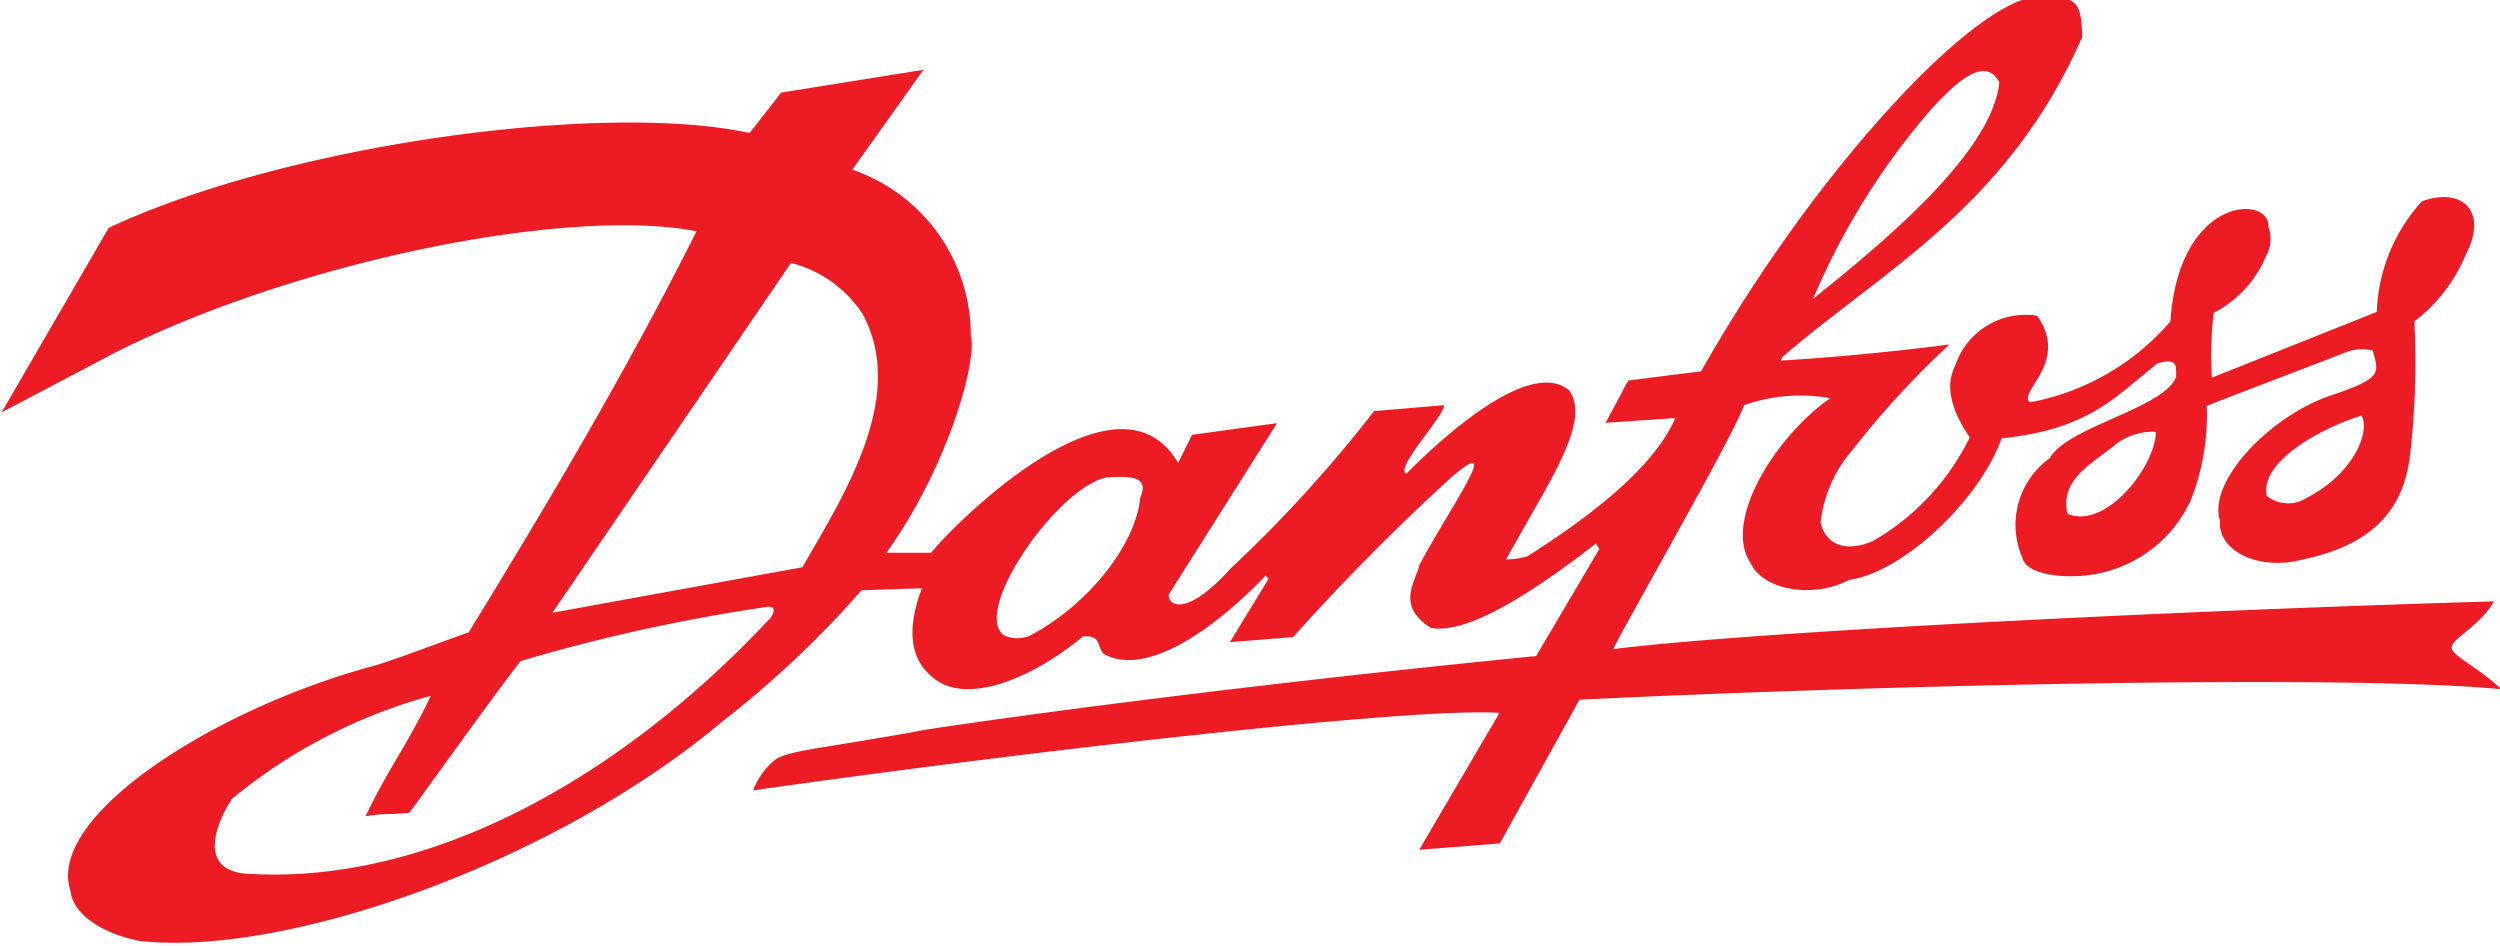
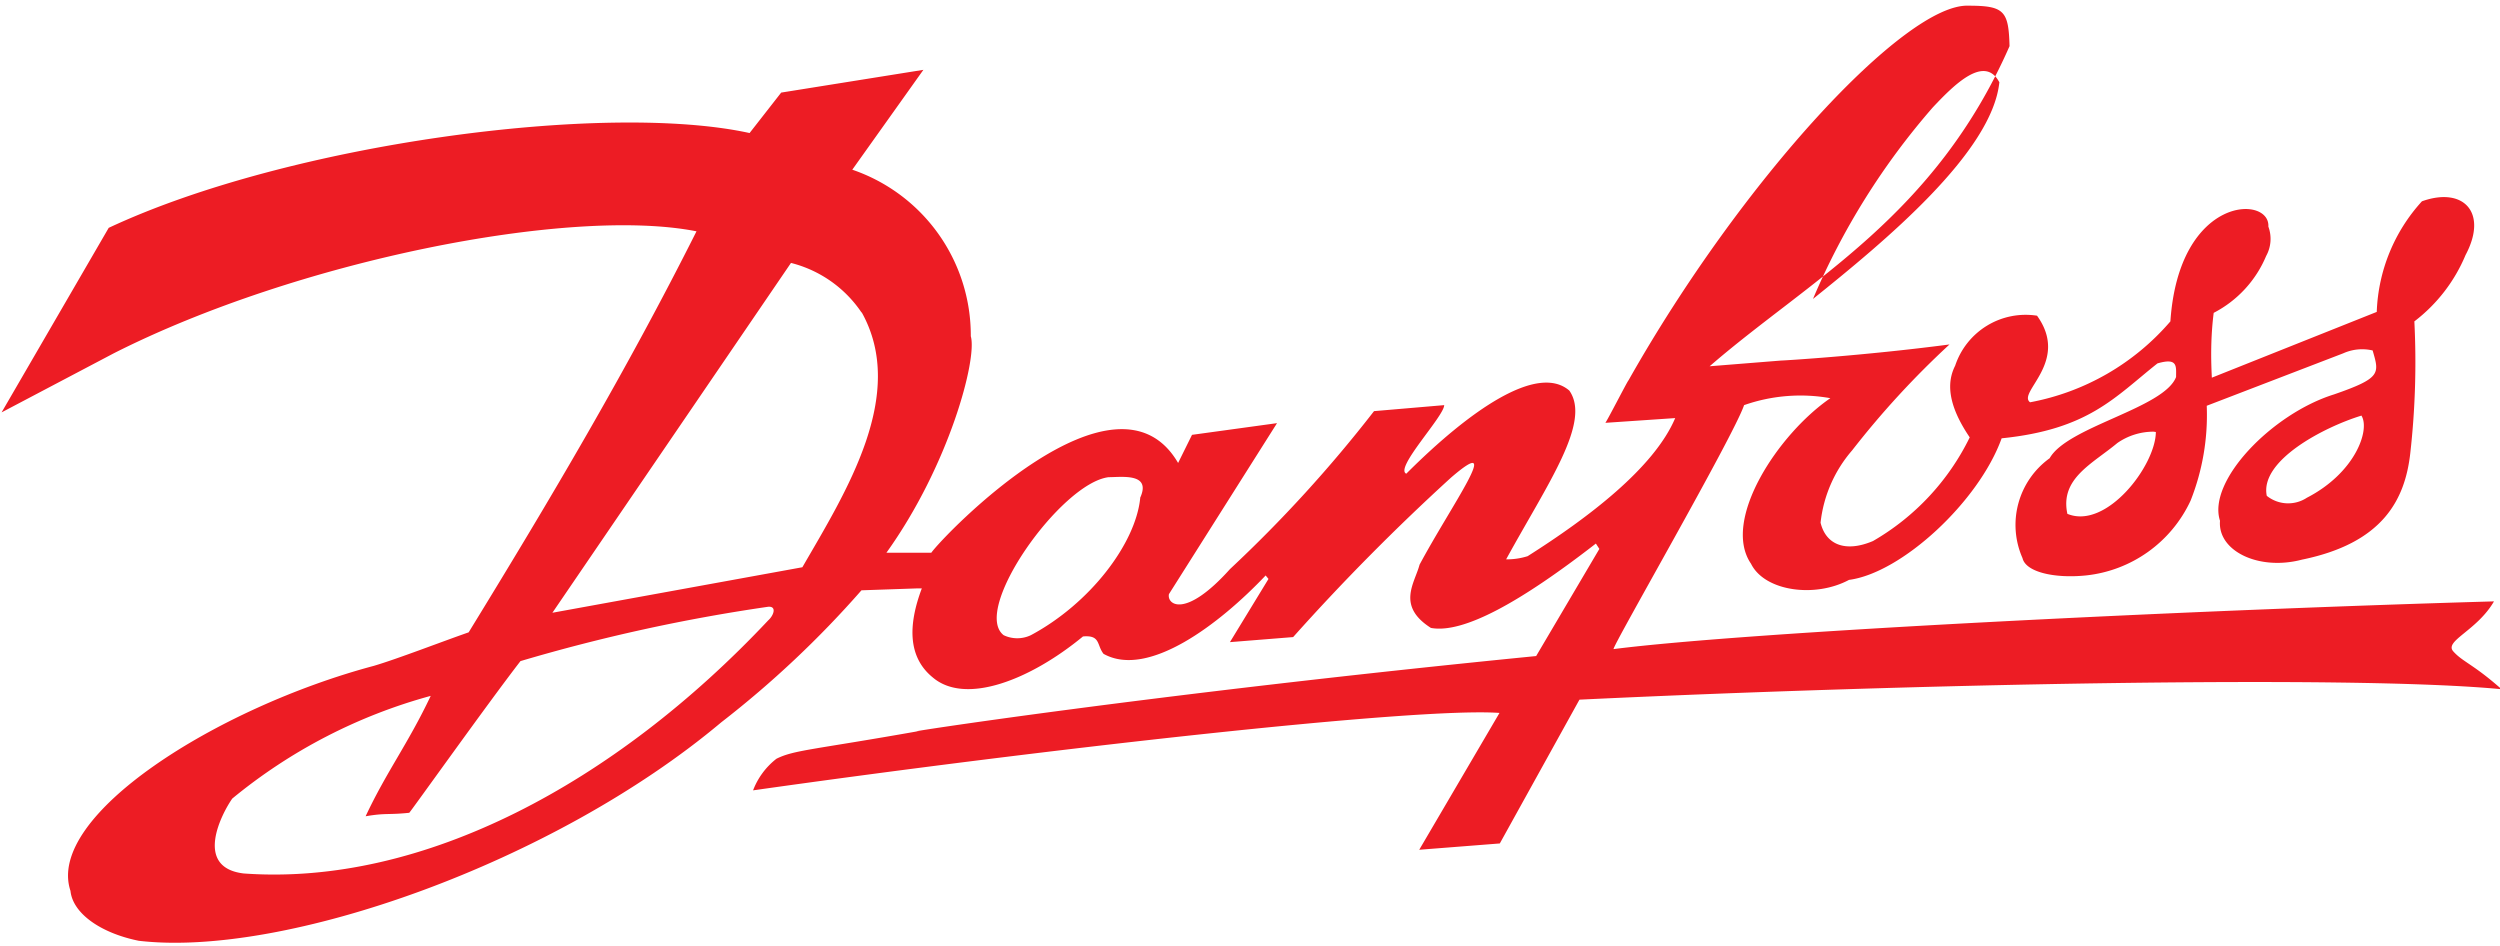
<svg xmlns="http://www.w3.org/2000/svg" id="Слой_1" data-name="Слой 1" width="79.11" height="29.92" viewBox="0 0 79.11 29.92">
  <title>svg_danfoss</title>
-   <path d="M265.52,731.18c0.07,0,2.6-.15,5.34-0.51a27.75,27.75,0,0,0-3.08,3.35,4.19,4.19,0,0,0-1,2.29c0.17,0.7.79,0.95,1.66,0.58a7.68,7.68,0,0,0,3.06-3.28c-0.72-1.06-.72-1.76-0.46-2.27a2.35,2.35,0,0,1,2.59-1.58c1.05,1.46-.64,2.43-0.22,2.74a7.72,7.72,0,0,0,4.44-2.56c0.27-4,3.16-4,3.1-3a1.12,1.12,0,0,1-.07.93,3.58,3.58,0,0,1-1.66,1.8c-0.17,1.34,0,2.42-.08,2.06l5.24-2.09h0a5.48,5.48,0,0,1,1.43-3.5c1.31-.47,2.1.35,1.38,1.7a5.12,5.12,0,0,1-1.62,2.1,25.74,25.74,0,0,1-.13,4.18c-0.17,1.49-.89,2.84-3.43,3.36-1.37.36-2.67-.28-2.59-1.23-0.41-1.26,1.65-3.39,3.61-4,1.5-.52,1.43-0.66,1.22-1.39a1.46,1.46,0,0,0-.93.09L279,732.61a7.35,7.35,0,0,1-.51,3,4.13,4.13,0,0,1-3.32,2.37c-1,.1-1.9-0.11-2-0.55a2.6,2.6,0,0,1,.86-3.16c0.56-1,3.62-1.58,4-2.57,0-.34.06-0.62-0.59-0.43-1.35,1.07-2.18,2.09-4.93,2.37-0.72,2-3.16,4.26-4.83,4.48-1.08.58-2.67,0.36-3.1-.51-0.94-1.37.85-4.1,2.51-5.24a5.39,5.39,0,0,0-2.73.22c-0.34,1-4.2,7.68-4.13,7.72,4.32-.55,18.11-1.23,27.86-1.51-0.54.93-1.58,1.25-1.29,1.58s0.64,0.41,1.53,1.2c-4.76-.46-18.93-0.16-29.18.33h0l-2.52,4.55-2.55.2,2.54-4.33c-2.61-.19-14.45,1.15-23.62,2.45a2.31,2.31,0,0,1,.74-1c0.56-.28,1.15-0.28,4.53-0.88-1.08.14,7.17-1.15,19.51-2.37l2-3.39-0.11-.17c-2.37,1.84-4.19,2.86-5.22,2.67-1.1-.7-0.51-1.42-0.36-2,1-1.87,2.71-4.23,1-2.76a69.19,69.19,0,0,0-5,5.05h0l-2,.16,1.22-2-0.09-.11c-1.45,1.53-3.72,3.27-5.13,2.48-0.22-.28-0.09-0.6-0.65-0.55-1.66,1.37-3.71,2.18-4.75,1.3-0.79-.64-0.79-1.65-0.35-2.82h-0.16l-1.75.06a31.78,31.78,0,0,1-4.44,4.18c-5.3,4.45-13.83,7.45-18.43,6.91-1.23-.25-2.09-0.88-2.16-1.58-0.79-2.37,4.62-5.79,9.6-7.12,0.72-.21,2.22-0.79,3-1.06,2.62-4.27,5-8.29,7.21-12.69-4-.79-12.65.93-18.44,3.86l-3.55,1.87,3.39-5.84h0c5.7-2.67,15.72-4,20.28-3h0l1-1.28,4.5-.72-2.25,3.16h0a5.54,5.54,0,0,1,3.75,5.27c0.21,0.72-.69,4.09-2.67,6.85h1.42c0.4-.56,5.84-6.22,7.81-2.84h0l0.44-.89,2.69-.37-3.42,5.41c-0.07.33,0.51,0.79,1.93-.79a42.51,42.51,0,0,0,4.56-5l2.22-.19c0,0.35-1.58,2-1.2,2.17,2-2,4.15-3.5,5.16-2.63,0.7,1-.68,2.93-2,5.34a2.19,2.19,0,0,0,.68-0.1c1.91-1.21,4-2.79,4.67-4.37h0l-2.21.15c0.06-.07.71-1.34,0.73-1.34l2.3-.29c3.61-6.39,8.78-11.94,10.76-11.86,1.14,0,1.27.17,1.3,1.28-2.37,5.4-6.33,7.39-9.49,10.13h0Zm6.92-8.8h0c-0.47-.91-1.46.1-2.11,0.79a22.65,22.65,0,0,0-3.79,6.06c2.24-1.8,5.69-4.64,5.9-6.88h0v0Zm-36,7.29h0a3.82,3.82,0,0,0-2.24-1.58h0l-7.55,11.07,7.91-1.44h0c1.37-2.37,3.34-5.47,1.87-8.08h0v0Zm47.46,3.25h0c-1.18.36-3.23,1.42-3,2.54a1.08,1.08,0,0,0,1.27.06c1.53-.79,2-2.14,1.73-2.59h0Zm-6.58.51h0a2,2,0,0,0-1.15.36c-0.79.66-1.82,1.12-1.58,2.24,1.23,0.51,2.79-1.52,2.8-2.59h0Zm-32.07,2.09h0c0.36-.79-0.58-0.65-1-0.65-1.51.19-4.35,4.2-3.32,5h0a1,1,0,0,0,.86,0h0c1.87-1,3.31-2.89,3.46-4.33h0Zm-11.77,3.88c0.17-.15.28-0.45,0-0.43a55.61,55.61,0,0,0-7.84,1.72c-1,1.29-3.5,4.8-3.52,4.8-0.68.07-.74,0-1.38,0.11,0.66-1.41,1.34-2.29,2.06-3.81a16.85,16.85,0,0,0-6.28,3.25c-0.33.47-1.23,2.18,0.36,2.37C222.55,747.82,228.64,744.55,233.48,739.4Z" transform="translate(-209.17 -719.77)" fill="#ed1c24" />
+   <path d="M265.52,731.18c0.07,0,2.6-.15,5.34-0.51a27.75,27.75,0,0,0-3.08,3.35,4.19,4.19,0,0,0-1,2.29c0.17,0.7.79,0.95,1.66,0.58a7.68,7.68,0,0,0,3.06-3.28c-0.72-1.06-.72-1.76-0.46-2.27a2.35,2.35,0,0,1,2.59-1.58c1.05,1.46-.64,2.43-0.22,2.74a7.72,7.72,0,0,0,4.44-2.56c0.27-4,3.16-4,3.1-3a1.12,1.12,0,0,1-.07.93,3.58,3.58,0,0,1-1.66,1.8c-0.17,1.34,0,2.42-.08,2.06l5.24-2.09h0a5.48,5.48,0,0,1,1.43-3.5c1.31-.47,2.1.35,1.38,1.7a5.12,5.12,0,0,1-1.62,2.1,25.74,25.74,0,0,1-.13,4.18c-0.17,1.49-.89,2.84-3.43,3.36-1.37.36-2.67-.28-2.59-1.23-0.41-1.26,1.65-3.39,3.61-4,1.5-.52,1.43-0.66,1.22-1.39a1.46,1.46,0,0,0-.93.09L279,732.61a7.35,7.35,0,0,1-.51,3,4.13,4.13,0,0,1-3.32,2.37c-1,.1-1.9-0.11-2-0.55a2.6,2.6,0,0,1,.86-3.16c0.56-1,3.62-1.58,4-2.57,0-.34.06-0.62-0.59-0.43-1.35,1.07-2.18,2.09-4.93,2.37-0.72,2-3.16,4.26-4.83,4.48-1.08.58-2.67,0.36-3.1-.51-0.94-1.37.85-4.1,2.51-5.24a5.39,5.39,0,0,0-2.73.22c-0.34,1-4.2,7.68-4.13,7.72,4.32-.55,18.11-1.23,27.86-1.51-0.54.93-1.58,1.25-1.29,1.58s0.64,0.41,1.53,1.2c-4.76-.46-18.93-0.16-29.18.33h0l-2.52,4.55-2.55.2,2.54-4.33c-2.61-.19-14.45,1.15-23.62,2.45a2.31,2.31,0,0,1,.74-1c0.56-.28,1.15-0.28,4.53-0.88-1.08.14,7.17-1.15,19.51-2.37l2-3.39-0.11-.17c-2.37,1.84-4.19,2.86-5.22,2.67-1.1-.7-0.51-1.42-0.36-2,1-1.87,2.71-4.23,1-2.76a69.19,69.19,0,0,0-5,5.05h0l-2,.16,1.22-2-0.09-.11c-1.45,1.53-3.72,3.27-5.13,2.48-0.22-.28-0.09-0.6-0.65-0.55-1.66,1.37-3.71,2.18-4.75,1.3-0.79-.64-0.79-1.65-0.35-2.82h-0.16l-1.75.06a31.78,31.78,0,0,1-4.44,4.18c-5.3,4.45-13.83,7.45-18.43,6.91-1.23-.25-2.09-0.88-2.16-1.58-0.79-2.37,4.62-5.79,9.6-7.12,0.72-.21,2.22-0.79,3-1.06,2.62-4.27,5-8.29,7.21-12.69-4-.79-12.65.93-18.44,3.86l-3.55,1.87,3.39-5.84h0c5.7-2.67,15.72-4,20.28-3h0l1-1.28,4.5-.72-2.25,3.16h0a5.54,5.54,0,0,1,3.75,5.27c0.21,0.72-.69,4.09-2.67,6.85h1.42c0.4-.56,5.84-6.22,7.81-2.84h0l0.44-.89,2.69-.37-3.42,5.41c-0.07.33,0.51,0.79,1.93-.79a42.51,42.51,0,0,0,4.56-5l2.22-.19c0,0.35-1.58,2-1.2,2.17,2-2,4.15-3.5,5.16-2.63,0.7,1-.68,2.93-2,5.34a2.19,2.19,0,0,0,.68-0.1c1.91-1.21,4-2.79,4.67-4.37h0l-2.21.15c0.06-.07.71-1.34,0.73-1.34c3.61-6.39,8.78-11.94,10.76-11.86,1.14,0,1.27.17,1.3,1.28-2.37,5.4-6.33,7.39-9.49,10.13h0Zm6.92-8.8h0c-0.47-.91-1.46.1-2.11,0.79a22.65,22.65,0,0,0-3.79,6.06c2.24-1.8,5.69-4.64,5.9-6.88h0v0Zm-36,7.29h0a3.82,3.82,0,0,0-2.24-1.58h0l-7.55,11.07,7.91-1.44h0c1.37-2.37,3.34-5.47,1.87-8.08h0v0Zm47.46,3.25h0c-1.18.36-3.23,1.42-3,2.54a1.08,1.08,0,0,0,1.27.06c1.53-.79,2-2.14,1.73-2.59h0Zm-6.58.51h0a2,2,0,0,0-1.15.36c-0.79.66-1.82,1.12-1.58,2.24,1.23,0.51,2.79-1.52,2.8-2.59h0Zm-32.07,2.09h0c0.36-.79-0.58-0.65-1-0.65-1.51.19-4.35,4.2-3.32,5h0a1,1,0,0,0,.86,0h0c1.87-1,3.31-2.89,3.46-4.33h0Zm-11.77,3.88c0.17-.15.28-0.45,0-0.43a55.61,55.61,0,0,0-7.84,1.72c-1,1.29-3.5,4.8-3.52,4.8-0.68.07-.74,0-1.38,0.11,0.66-1.41,1.34-2.29,2.06-3.81a16.85,16.85,0,0,0-6.28,3.25c-0.33.47-1.23,2.18,0.36,2.37C222.55,747.82,228.64,744.55,233.48,739.4Z" transform="translate(-209.17 -719.77)" fill="#ed1c24" />
</svg>